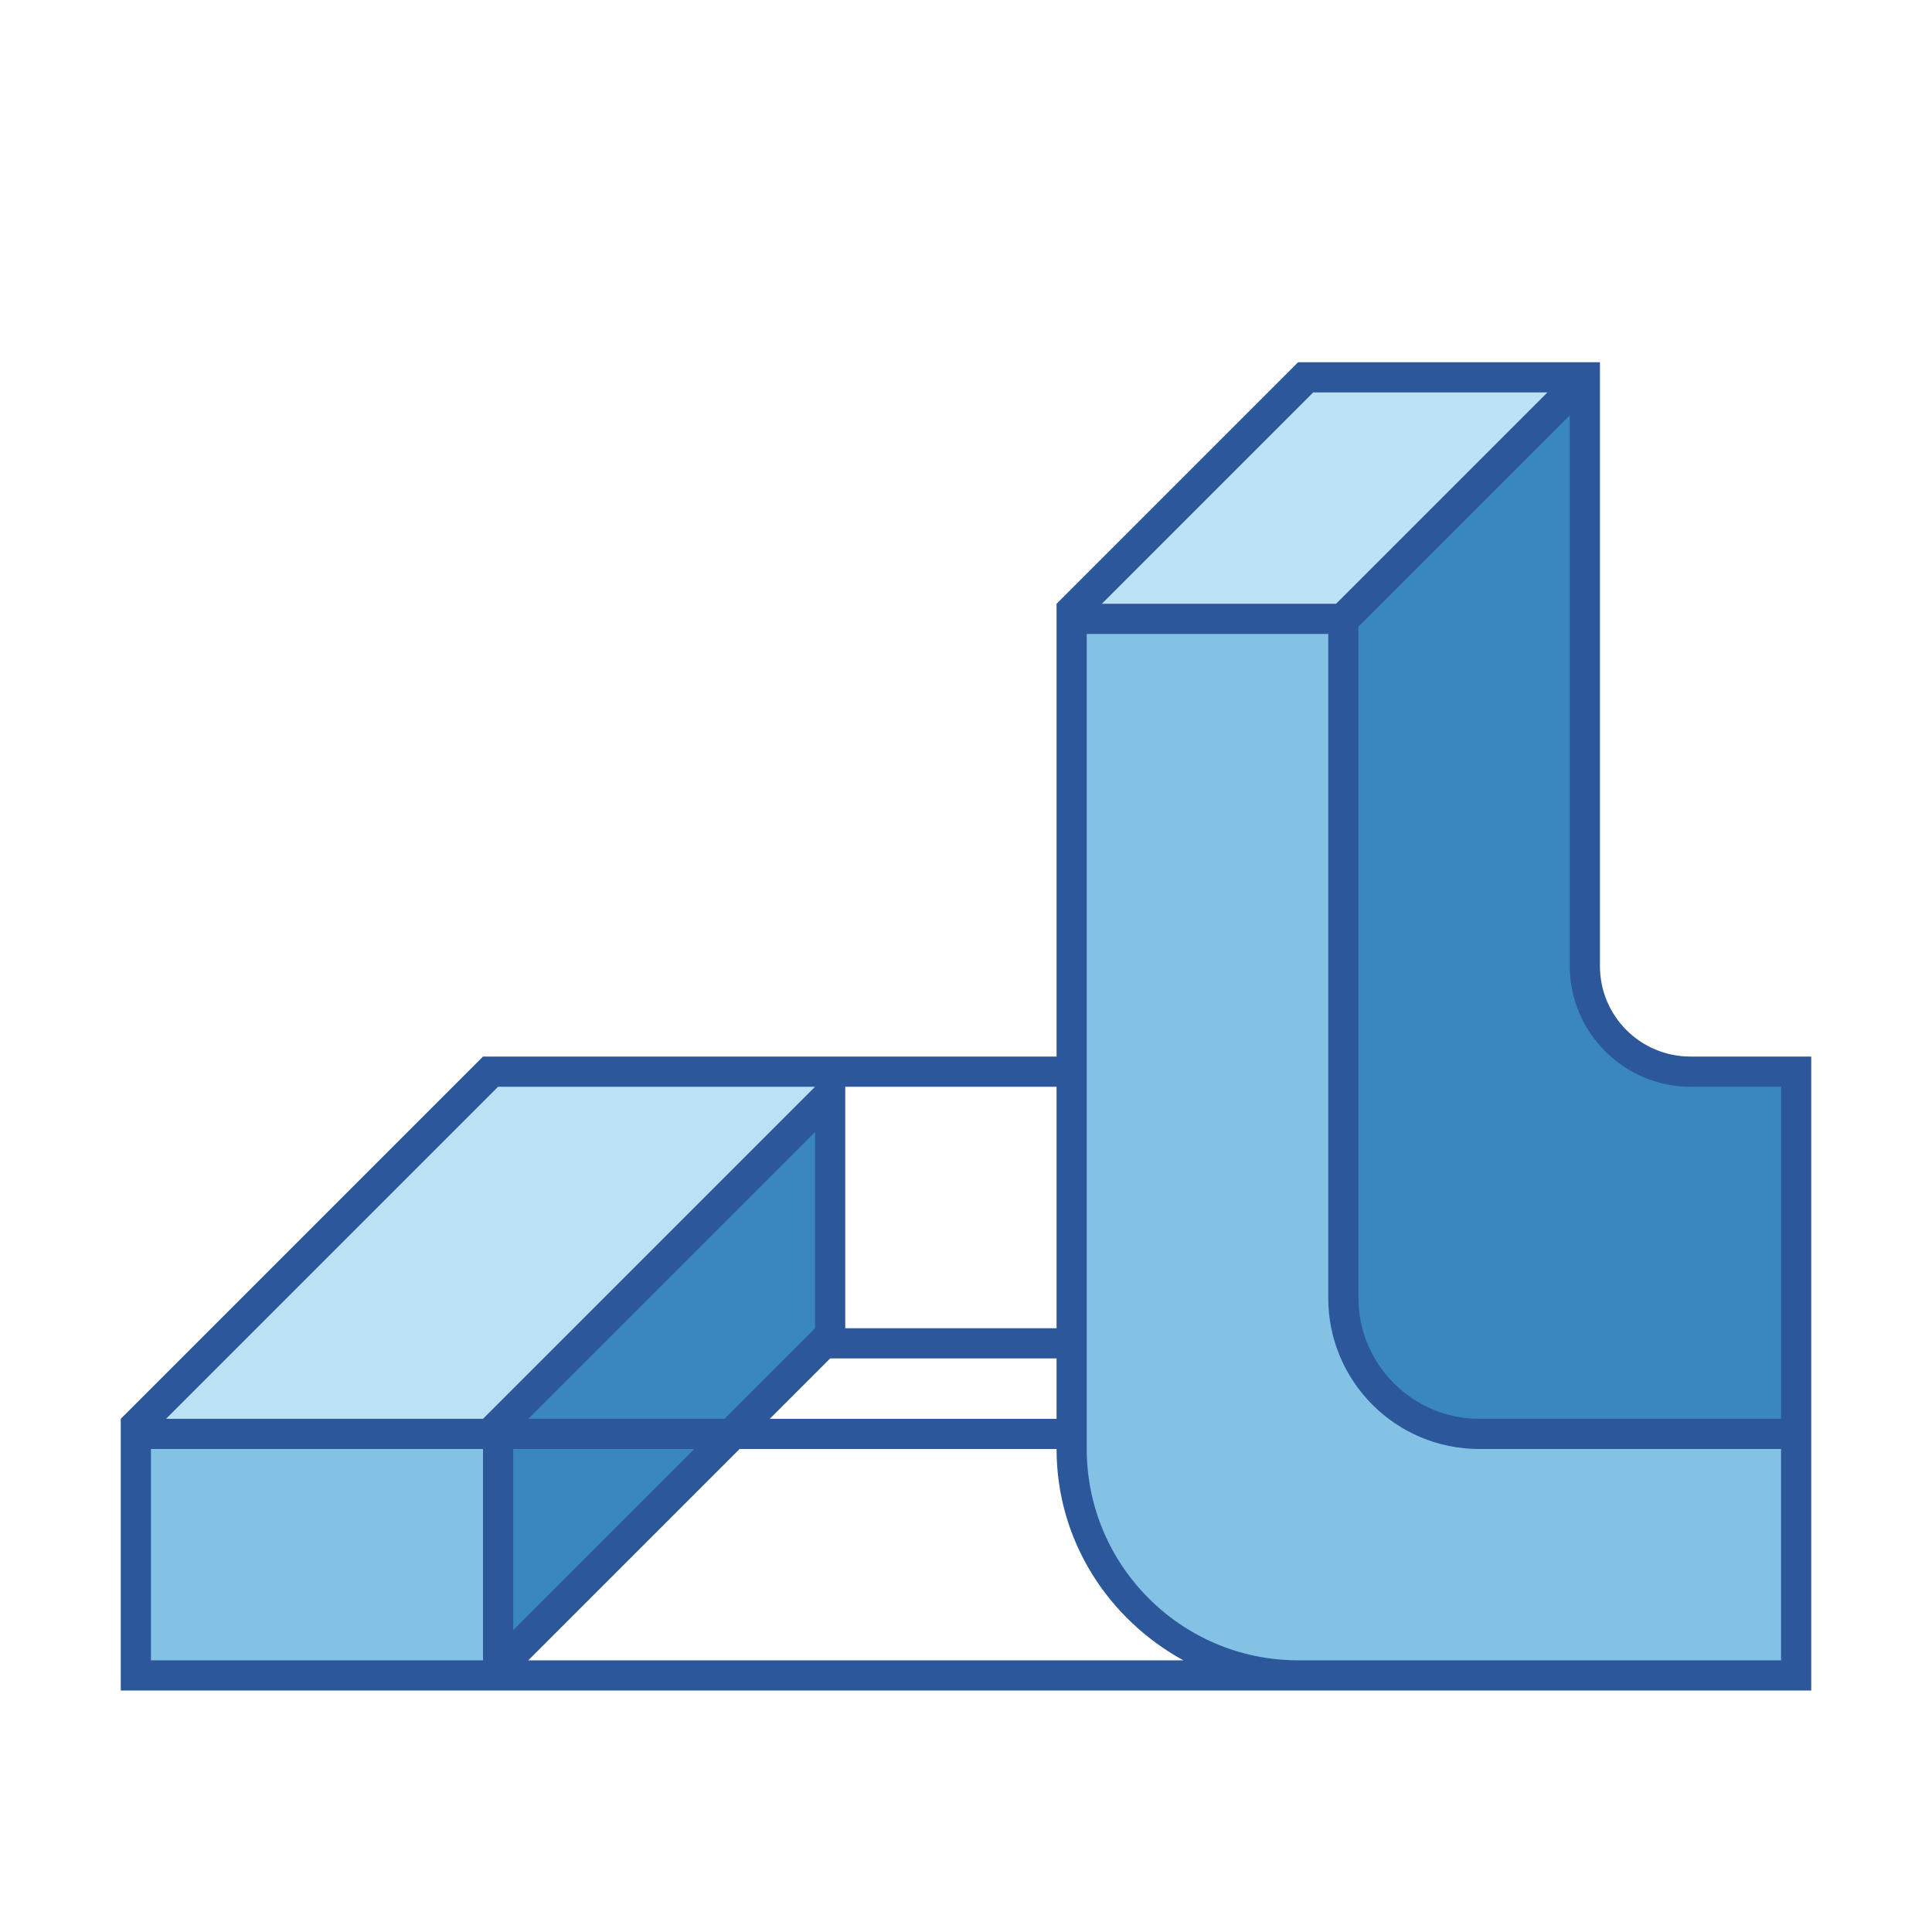
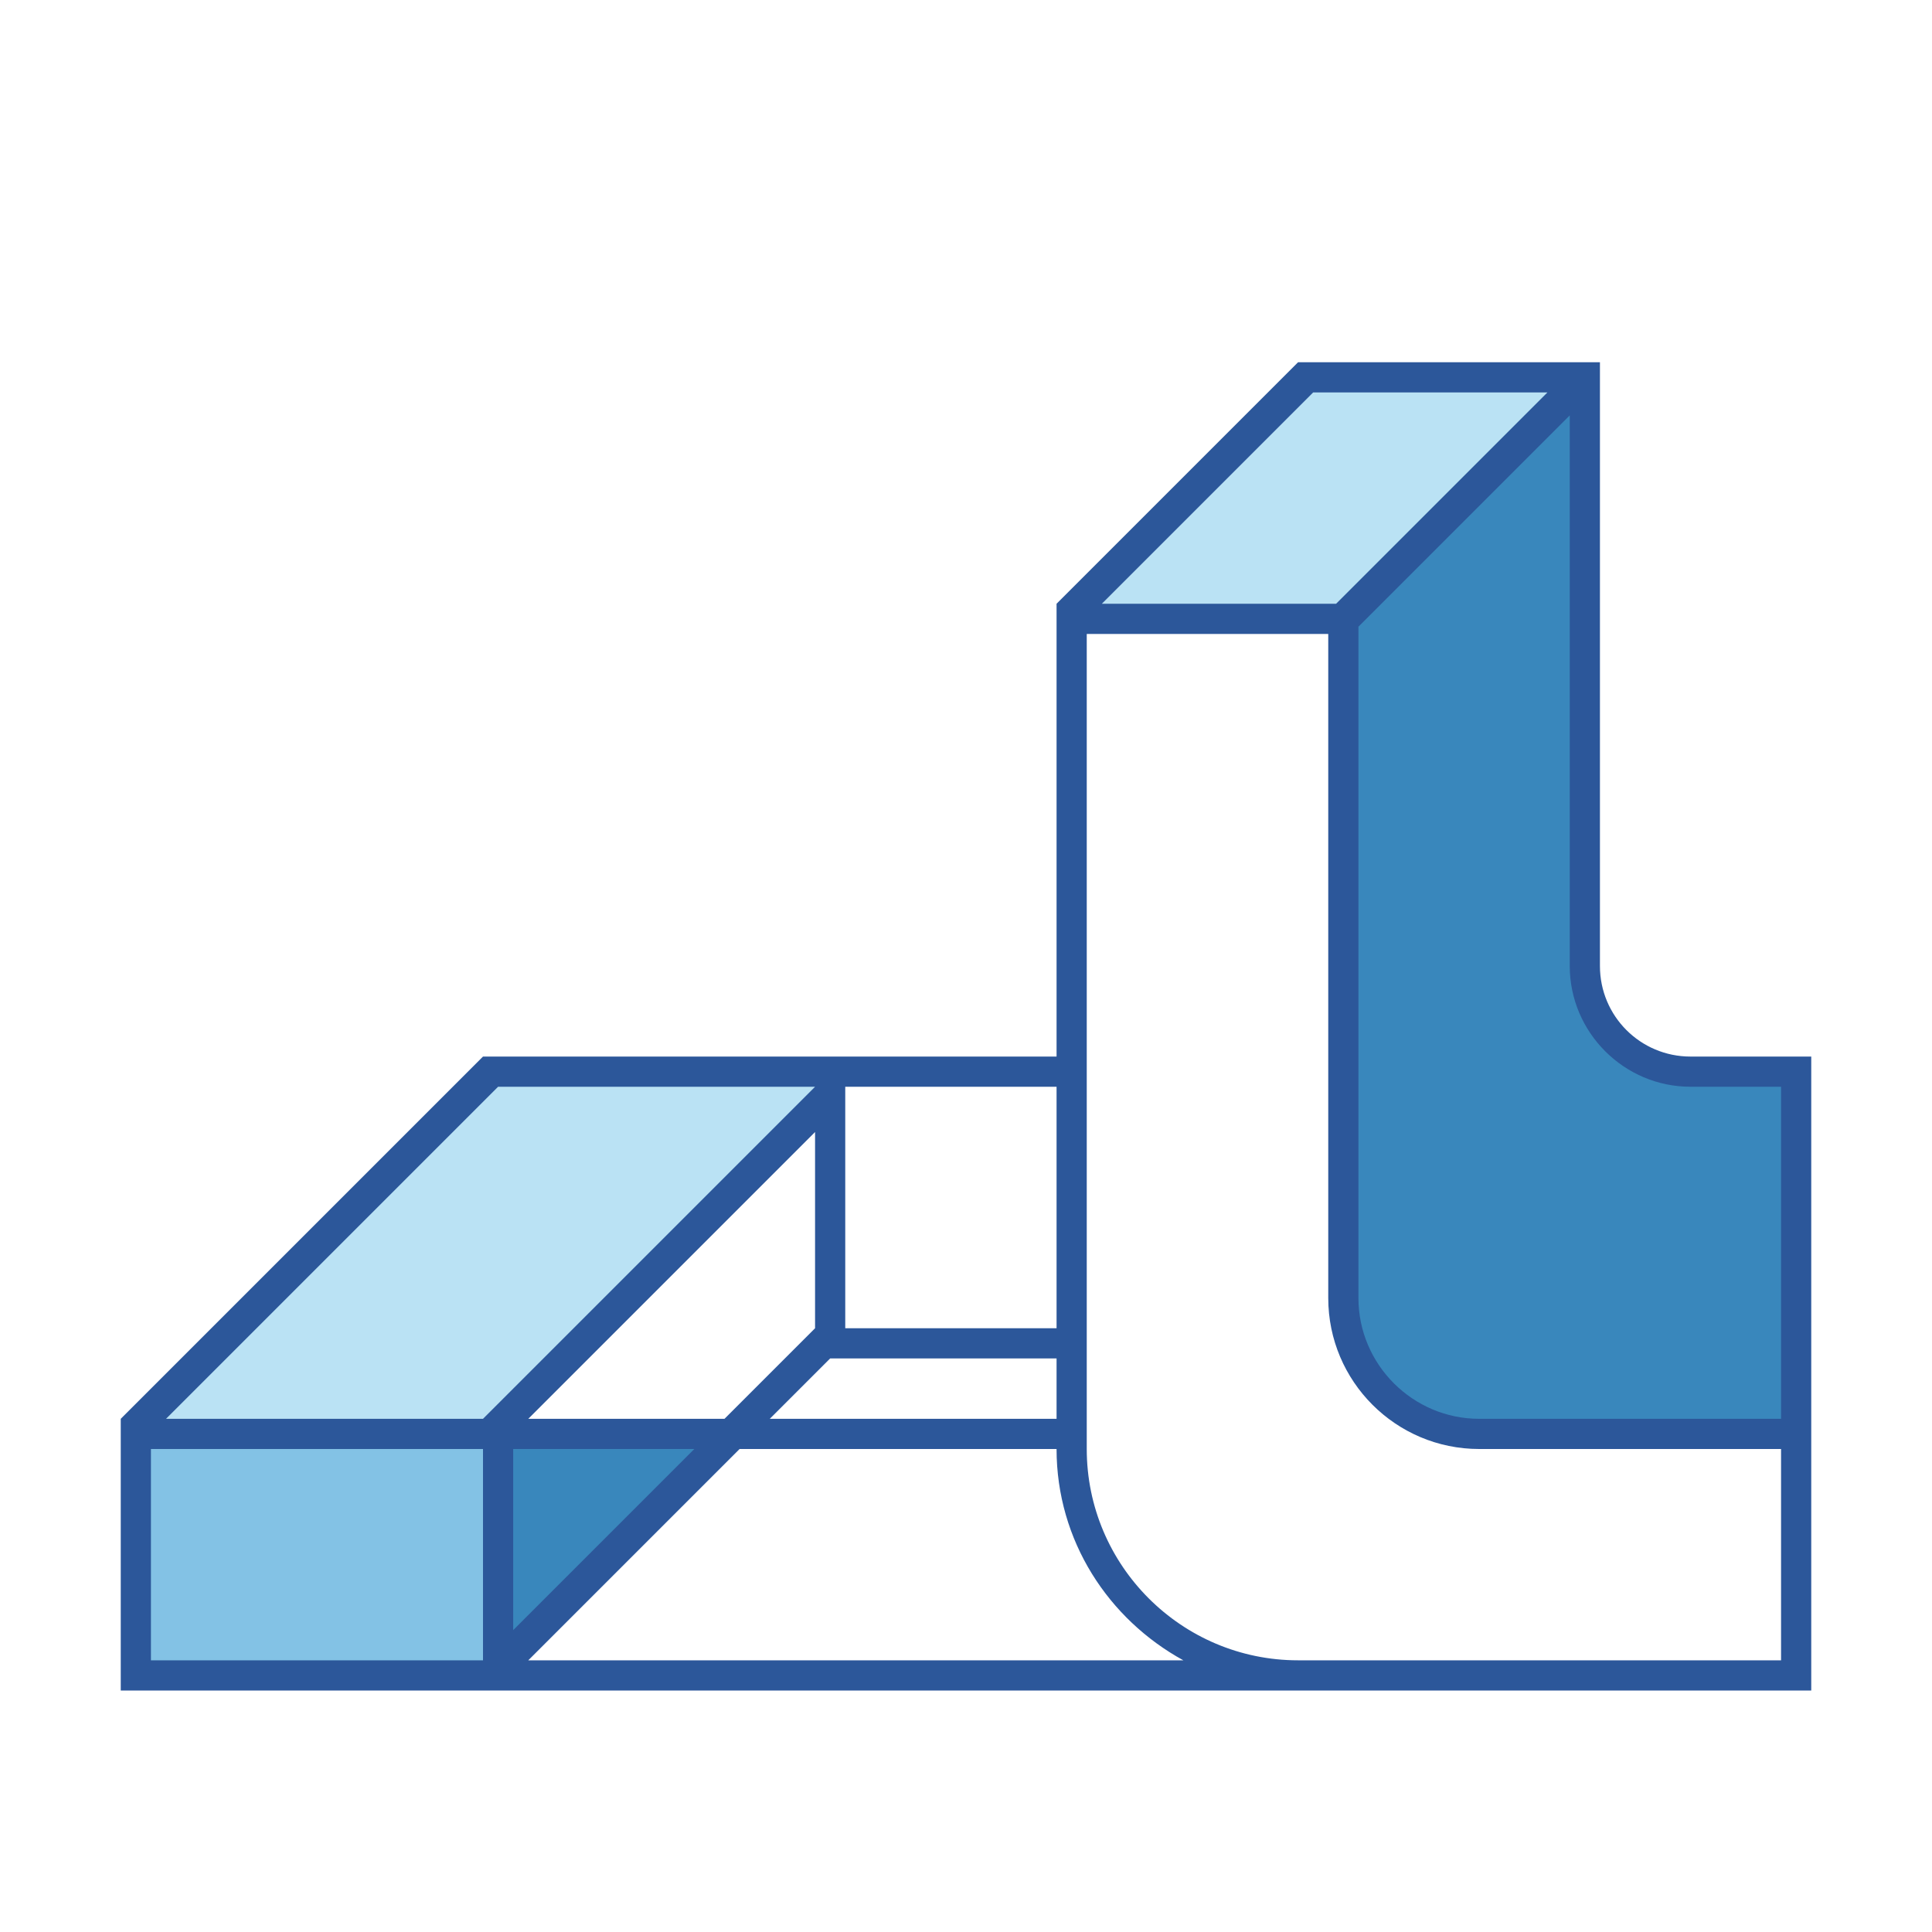
<svg xmlns="http://www.w3.org/2000/svg" version="1.1" x="0px" y="0px" viewBox="0 0 32 32" style="enable-background:new 0 0 32 32;" xml:space="preserve">
  <style type="text/css">
	.st0{fill:#FFFF22;}
	.st1{fill:#62646D;}
	.st2{fill:#037DF7;}
	.st3{fill:#F9B233;}
	.st4{fill:#38CE57;}
	.st5{fill:#D43D3C;}
	.st6{fill:#FFCA22;}
	.st7{fill:#3987BC;}
	.st8{fill:#2C579A;}
	.st9{fill:#F7F074;}
	.st10{fill:#FF8500;}
	.st11{fill:#83C2E5;}
	.st12{fill:#BAE2F4;}
	.st13{fill:url(#SVGID_1_);}
	.st14{fill:none;stroke:#000000;stroke-width:0.5;stroke-linecap:round;stroke-miterlimit:10;}
	.st15{opacity:0.22;fill:#3F3F40;enable-background:new    ;}
	.st16{fill:#EDEDED;}
	.st17{opacity:0.1;}
	.st18{fill:#D1D3DB;}
	.st19{fill:#F4F2F3;}
	.st20{fill:#1D1D1B;}
	.st21{clip-path:url(#SVGID_00000145751056366449082130000001700995386181150384_);}
	.st22{fill:url(#SVGID_00000127745460730431186170000003466343191005833394_);}
	.st23{fill:#69BFF9;}
	.st24{fill:url(#SVGID_00000101083580672112788010000001315140719231403144_);}
	.st25{fill:url(#SVGID_00000183214953428131125070000000605110562314776231_);}
	.st26{fill:url(#SVGID_00000100374680862897010820000002330891325466958525_);}
	.st27{fill:url(#SVGID_00000045610030704043009720000009662082085922353051_);}
	.st28{clip-path:url(#SVGID_00000041267183899245507880000010666130789807605176_);}
	.st29{fill:url(#SVGID_00000092437698071695793880000003041108654191509640_);}
	.st30{fill:url(#SVGID_00000101081439749267484890000008591765821454883712_);}
	.st31{fill:url(#SVGID_00000034798138401010731050000007263809991907370680_);}
	.st32{fill:url(#SVGID_00000049206013663335219570000013945572705361291444_);}
	.st33{clip-path:url(#SVGID_00000010996121838390287190000008619511565280955831_);}
	.st34{clip-path:url(#SVGID_00000173846649531495285080000009288949793240557442_);}
	.st35{clip-path:url(#SVGID_00000097492601797742125020000004095945280086204856_);}
	.st36{fill:#FFFFFF;}
	.st37{clip-path:url(#SVGID_00000103978207046381091200000003877132477329368506_);}
	.st38{clip-path:url(#SVGID_00000144304519677600782790000010462019408411236013_);}
	.st39{clip-path:url(#SVGID_00000138545873265577275600000012517163249973561522_);}
	.st40{clip-path:url(#SVGID_00000072256242923340189540000009225525674094749109_);}
	.st41{clip-path:url(#SVGID_00000079458852132071926740000017729968602792833922_);}
	.st42{fill:url(#SVGID_00000134952116924420852480000015070465933760684168_);}
	.st43{clip-path:url(#SVGID_00000075128215132350819530000015384243964074350998_);}
	.st44{fill:url(#SVGID_00000171703123185791429460000006072173281736076187_);}
	.st45{clip-path:url(#SVGID_00000115503231932183748090000018276050438551209644_);}
	.st46{fill:none;stroke:#2C579A;stroke-width:2;stroke-miterlimit:10;}
	.st47{opacity:0.45;}
	.st48{clip-path:url(#SVGID_00000179647615366919269180000006764161706694430863_);}
	.st49{fill:#FFFF22;stroke:#2C579A;stroke-miterlimit:10;}
	.st50{clip-path:url(#SVGID_00000033359681631899019550000014941696349323370387_);}
	
		.st51{clip-path:url(#SVGID_00000079444287333189738190000016073172384025535404_);fill:url(#SVGID_00000181803864830768974090000004808891113995961500_);}
	.st52{fill:#ED8A7A;}
	.st53{fill:#EF9F78;}
	.st54{fill:#F2BA77;}
	.st55{fill:#F4D076;}
	.st56{fill:url(#SVGID_00000033334335672481792550000016866169277675617203_);}
	.st57{fill:url(#SVGID_00000165939153777980369540000008721946114104994741_);}
	.st58{clip-path:url(#SVGID_00000014601102872641190490000006833129106087277744_);}
	.st59{clip-path:url(#SVGID_00000080184483794645156010000006603890316818355345_);}
	.st60{clip-path:url(#SVGID_00000089561304193497174860000017018527694092919477_);}
	.st61{clip-path:url(#SVGID_00000128481615126189203800000014161821578011287985_);}
	.st62{fill:url(#SVGID_00000158027798206323324990000013042005333489758361_);}
	.st63{fill:none;stroke:#009FE3;stroke-width:0.25;stroke-miterlimit:10;}
	.st64{clip-path:url(#SVGID_00000107549469459863928680000013911983353698591108_);}
	.st65{fill:#2C579A;stroke:#FFFFFF;stroke-width:2;stroke-miterlimit:10;}
	
		.st66{clip-path:url(#SVGID_00000066484395019872746550000017742595586684644787_);fill:#FFFF22;stroke:#2C579A;stroke-width:2;stroke-miterlimit:10;}
	.st67{clip-path:url(#SVGID_00000182505332090914520460000010380392663255178923_);}
	.st68{fill:#3F3F40;}
	.st69{clip-path:url(#SVGID_00000009591922194887482310000004704378950359253141_);}
	.st70{opacity:0.46;fill:#3F3F40;}
	.st71{opacity:0.46;fill:#037DF7;}
	.st72{opacity:0.46;fill:#D43D3C;}
	.st73{opacity:0.42;}
	.st74{clip-path:url(#SVGID_00000138540449770178736990000008434666999299716232_);}
	.st75{clip-path:url(#SVGID_00000135683039300922554090000002545786470510487986_);}
	.st76{opacity:0.43;fill:#D43D3C;}
	.st77{clip-path:url(#SVGID_00000044866078259848554080000014416477766170932155_);}
	.st78{fill:url(#SVGID_00000029018486022895791910000001666577674939926191_);}
	.st79{opacity:0.39;}
	.st80{fill:#009FE3;}
	.st81{fill:url(#SVGID_00000136402827565922042110000010915346789546495628_);}
	.st82{clip-path:url(#SVGID_00000069393465755328228110000016522141068378261129_);}
	.st83{clip-path:url(#SVGID_00000099639959749768174890000000025187557016365974_);}
	.st84{fill:url(#SVGID_00000161610052200541443230000010633064400174891942_);}
</style>
  <g id="Layer_1_00000062908519484141815790000007786650914409177756_">
</g>
  <g id="Text">
</g>
  <g id="Layer_5">
</g>
  <g id="Layer_4">
</g>
  <g id="Layer_6">
</g>
  <g id="Layer_7">
</g>
  <g id="Layer_8">
</g>
  <g id="Layer_9">
    <g>
      <polygon class="st12" points="2.45,23.62 8.05,23.62 13.8,17.88 8.2,17.88   " />
      <rect x="2.38" y="23.88" class="st11" width="5.75" height="3.75" />
-       <polygon class="st7" points="12.05,23.62 13.62,22.05 13.62,18.45 8.45,23.62   " />
      <polygon class="st7" points="8.38,27.3 11.8,23.88 8.38,23.88   " />
      <polygon class="st12" points="25.93,6.38 21.7,6.38 17.95,10.12 22.18,10.12   " />
      <path class="st7" d="M28,17.88c-1.03,0-1.88-0.84-1.88-1.88V6.5l-3.75,3.75V21.5c0,1.17,0.95,2.12,2.12,2.12h5.12v-5.75H28z" />
-       <path class="st11" d="M22.12,21.5V10.38h-4.25V24c0,2,1.63,3.62,3.62,3.62h8.12v-3.75H24.5C23.19,23.88,22.12,22.81,22.12,21.5z" />
      <path class="st8" d="M30,17.5h-2c-0.83,0-1.5-0.67-1.5-1.5V6h-5l-4,4v7.5H8l-6,6V28h28V17.5z M28,18h1.5v5.5h-5c-1.1,0-2-0.9-2-2    V10.38l3.5-3.5V16C26,17.1,26.9,18,28,18z M21.75,6.5h3.88l-3.5,3.5h-3.88L21.75,6.5z M12.75,23.5l1-1h3.75v1H12.75z M11.5,24    l-3,3v-3H11.5z M8.75,23.5l4.75-4.75V22L12,23.5H8.75z M17.5,22H14v-4h3.5V22z M8.25,18h5.25L8,23.5H2.75L8.25,18z M2.5,24H8v3.5    H2.5V24z M8.75,27.5l3.5-3.5h5.25c0,1.52,0.86,2.82,2.1,3.5H8.75z M18,24V10.5h4v11c0,1.38,1.12,2.5,2.5,2.5h5v3.5h-8    C19.57,27.5,18,25.93,18,24z" />
    </g>
  </g>
  <g id="Layer_10">
</g>
  <g id="Layer_11">
</g>
  <g id="Layer_14">
</g>
  <g id="Layer_13">
</g>
  <g id="Layer_15">
</g>
  <g id="Layer_16">
</g>
  <g id="Layer_18">
</g>
  <g id="Layer_17">
</g>
  <g id="Layer_19">
</g>
  <g id="Layer_20">
</g>
  <g id="Layer_22">
</g>
  <g id="Layer_23">
</g>
  <g id="Layer_21">
</g>
  <g id="Layer_24">
</g>
  <g id="Layer_25">
</g>
  <g id="Layer_26">
</g>
  <g id="Layer_27">
</g>
  <g id="Layer_28">
</g>
  <g id="Layer_29">
</g>
  <g id="Layer_30">
</g>
  <g id="Layer_31">
</g>
  <g id="Layer_32">
</g>
  <g id="Layer_33">
</g>
  <g id="Layer_34">
</g>
  <g id="Layer_35">
</g>
  <g id="Layer_36">
</g>
  <g id="Layer_37">
</g>
  <g id="Layer_38">
</g>
  <g id="Layer_39">
</g>
  <g id="Layer_40">
</g>
  <g id="Layer_41">
</g>
  <g id="Layer_42">
</g>
  <g id="Layer_43">
</g>
</svg>